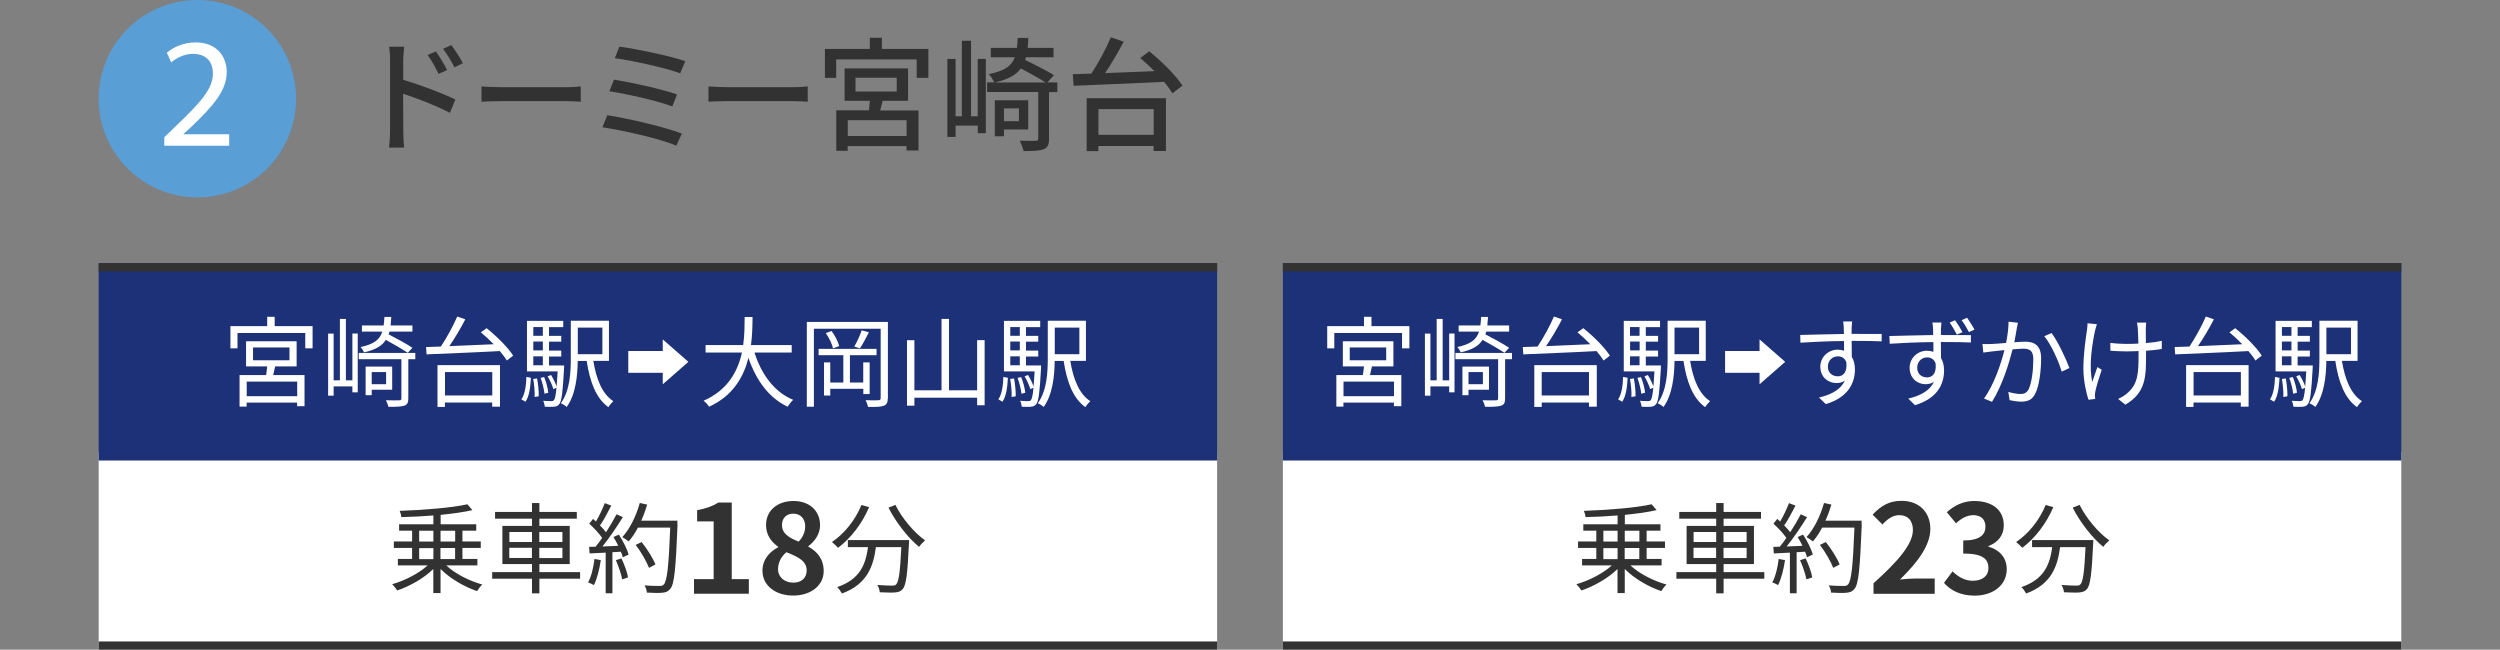
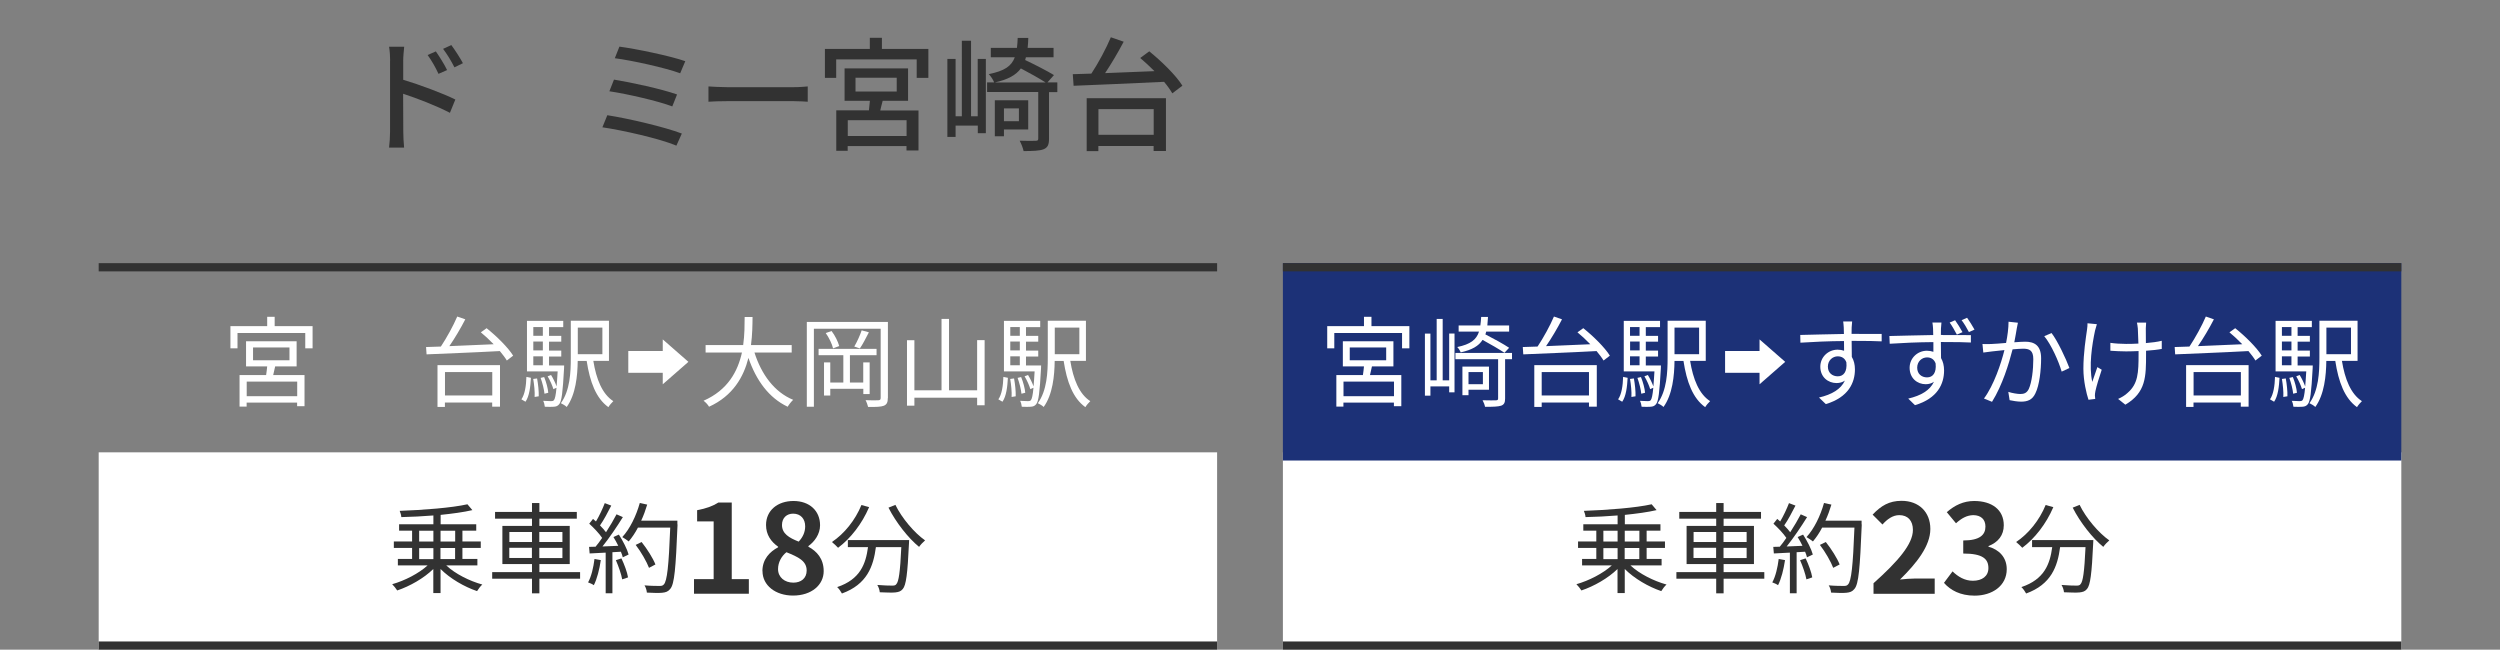
<svg xmlns="http://www.w3.org/2000/svg" id="_レイヤー_2" data-name="レイヤー 2" viewBox="0 0 304 79">
  <rect x="0" y="0" width="304" height="79" fill="#808080" stroke="none" />
  <defs>
    <style>
      .cls-1 {
        fill: #1c3177;
      }

      .cls-1, .cls-2, .cls-3, .cls-4, .cls-5 {
        stroke-width: 0px;
      }

      .cls-2 {
        fill: none;
      }

      .cls-3 {
        fill: #323232;
      }

      .cls-4 {
        fill: #599ed5;
      }

      .cls-5 {
        fill: #fff;
      }
    </style>
  </defs>
  <g id="_1" data-name="1">
    <g>
      <g>
        <g>
          <path class="cls-3" d="M47.44,7.36c0-.48-.04-1.18-.13-1.68h1.84c-.04.49-.12,1.14-.12,1.68v2.34c1.98.59,4.86,1.67,6.34,2.4l-.66,1.62c-1.59-.84-4.04-1.78-5.69-2.32.02,2.07.02,4.14.02,4.63,0,.46.04,1.38.1,1.92h-1.83c.07-.53.12-1.35.12-1.92V7.36ZM54.37,8.52l-1.05.46c-.39-.85-.81-1.57-1.32-2.29l1-.44c.4.58,1.03,1.56,1.36,2.26ZM56.3,7.68l-1.04.51c-.43-.85-.86-1.54-1.38-2.25l1-.46c.41.55,1.05,1.53,1.41,2.2Z" />
-           <path class="cls-3" d="M60.78,10.6h8.16c.72,0,1.3-.06,1.68-.09v1.86c-.33-.02-1.02-.07-1.68-.07h-8.16c-.82,0-1.72.03-2.23.07v-1.86c.5.03,1.42.09,2.23.09Z" />
          <path class="cls-3" d="M82.91,16.24l-.66,1.47c-2-.85-6.58-1.88-9-2.23l.6-1.47c2.53.39,7,1.44,9.06,2.23ZM82.33,11.49l-.58,1.45c-1.74-.66-5.48-1.52-7.65-1.84l.56-1.42c2.08.34,5.8,1.14,7.68,1.81ZM83.33,7.44l-.62,1.47c-1.79-.66-5.85-1.56-7.95-1.83l.56-1.41c1.96.26,6.12,1.11,8.01,1.77Z" />
          <path class="cls-3" d="M88.38,10.6h8.16c.72,0,1.3-.06,1.68-.09v1.86c-.33-.02-1.02-.07-1.68-.07h-8.16c-.82,0-1.72.03-2.23.07v-1.86c.5.03,1.42.09,2.23.09Z" />
          <path class="cls-3" d="M112.89,5.95v3.52h-1.42v-2.25h-9.79v2.25h-1.37v-3.52h5.46v-1.35h1.47v1.35h5.66ZM107.33,12.27c-.11.39-.2.79-.29,1.16h4.65v4.87h-1.46v-.54h-7.15v.58h-1.39v-4.92h3.97c.04-.38.09-.78.12-1.16h-3.08v-3.94h7.72v3.94h-3.1ZM110.24,14.62h-7.15v1.92h7.15v-1.92ZM104.03,11.13h5.01v-1.68h-5.01v1.68Z" />
          <path class="cls-3" d="M118.9,7.17h.98v9.03h-.98v-.93h-2.7v1.38h-1V7.17h1v6.97h.76V4.95h1.12v9.19h.81v-6.97ZM128.55,11.2h-.99v5.68c0,.7-.15,1.06-.66,1.27-.5.19-1.28.22-2.43.22-.08-.38-.29-.91-.48-1.26.88.03,1.7.03,1.95.01.24,0,.31-.06.31-.28v-5.65h-6.22v-1.17h.86c-.12-.32-.42-.77-.66-1.01,1.92-.38,2.77-.97,3.17-2.05h-2.92v-1.14h3.18c.04-.36.08-.77.09-1.21h1.29c-.01.43-.04.84-.08,1.21h3.15v1.14h-3.36c-.03.12-.06.22-.09.34,1.18.56,2.67,1.32,3.5,1.83l-.79.89h1.2v1.17ZM127.15,10.03c-.72-.46-1.95-1.16-3.01-1.71-.6.81-1.56,1.35-3.18,1.71h6.19ZM122.08,15.75v.82h-1.11v-4.38h4.06v3.55h-2.96ZM122.08,13.18v1.56h1.82v-1.56h-1.82Z" />
          <path class="cls-3" d="M139.75,6.24c1.48,1.2,3.25,2.92,4.03,4.18l-1.23.93c-.24-.42-.58-.9-1-1.4-4,.2-8.24.36-11,.48l-.1-1.41,2.26-.07c.87-1.32,1.8-3.06,2.37-4.42l1.56.54c-.66,1.26-1.48,2.65-2.26,3.82,1.88-.07,3.94-.15,6-.24-.57-.57-1.16-1.12-1.73-1.6l1.1-.81ZM132.14,11.94h9.64v6.42h-1.5v-.61h-6.72v.63h-1.42v-6.43ZM133.57,13.27v3.12h6.72v-3.12h-6.72Z" />
        </g>
-         <path class="cls-4" d="M12,12C12,5.36,17.36,0,24,0s12,5.36,12,12-5.36,12-12,12-12-5.36-12-12Z" />
-         <path class="cls-5" d="M19.98,17.72v-1.03l1.31-1.27c3.15-3,4.58-4.6,4.6-6.46,0-1.25-.61-2.41-2.45-2.41-1.12,0-2.05.57-2.62,1.04l-.53-1.18c.85-.72,2.07-1.25,3.5-1.25,2.66,0,3.78,1.82,3.78,3.59,0,2.28-1.65,4.12-4.26,6.63l-.99.91v.04h5.55v1.39h-7.88Z" />
        <g>
          <g>
            <g>
              <rect class="cls-5" x="156" y="55" width="136" height="24" />
              <rect class="cls-1" x="156" y="32" width="136" height="24" />
              <rect class="cls-3" x="156" y="32" width="136" height="1" />
              <rect class="cls-3" x="156" y="78" width="136" height="1" />
            </g>
            <g>
              <path class="cls-3" d="M198.28,68.77c1.08,1.01,2.81,1.88,4.37,2.31-.22.19-.49.55-.64.8-1.56-.53-3.27-1.52-4.44-2.69v2.93h-.88v-2.93c-1.15,1.13-2.87,2.1-4.39,2.61-.14-.23-.41-.56-.61-.76,1.52-.43,3.24-1.31,4.31-2.29h-3.62v-.78h1.73v-1.34h-2.22v-.79h2.22v-1.31h-1.58v-.78h4.17v-1.07c-1.31.11-2.66.17-3.9.2-.01-.22-.11-.56-.2-.76,2.87-.1,6.34-.37,8.24-.8l.6.71c-1.06.25-2.42.43-3.86.58v1.14h4.33v.78h-1.68v1.31h2.23v.79h-2.23v1.34h1.82v.78h-3.77ZM194.97,65.85h1.73v-1.31h-1.73v1.31ZM194.97,67.99h1.73v-1.34h-1.73v1.34ZM197.57,64.54v1.31h1.78v-1.31h-1.78ZM199.34,66.64h-1.78v1.34h1.78v-1.34Z" />
              <path class="cls-3" d="M214.54,70.37h-4.95v1.78h-.9v-1.78h-4.84v-.8h4.84v-.98h-3.6v-4.64h3.6v-.88h-4.49v-.82h4.49v-1.08h.9v1.08h4.55v.82h-4.55v.88h3.69v4.64h-3.69v.98h4.95v.8ZM205.94,65.91h2.75v-1.22h-2.75v1.22ZM208.68,67.85v-1.24h-2.75v1.24h2.75ZM209.58,64.69v1.22h2.81v-1.22h-2.81ZM212.39,66.62h-2.81v1.24h2.81v-1.24Z" />
              <path class="cls-3" d="M217.06,68.11c-.17,1.13-.46,2.28-.85,3.05-.14-.11-.5-.28-.7-.34.4-.73.65-1.8.78-2.85l.77.14ZM219.25,65c.5.77,1.02,1.79,1.19,2.43l-.71.34c-.05-.2-.12-.43-.23-.68l-1.03.06v4.99h-.82v-4.94l-1.95.1-.07-.8c.24,0,.52-.01.79-.02.26-.31.54-.68.8-1.07-.36-.54-1.01-1.22-1.57-1.73l.46-.58c.12.1.24.2.36.31.4-.67.82-1.57,1.07-2.23l.79.3c-.41.8-.91,1.76-1.37,2.41.29.29.54.58.73.83.49-.76.95-1.54,1.28-2.18l.77.34c-.7,1.13-1.65,2.54-2.48,3.57.6-.02,1.26-.06,1.92-.08-.18-.37-.38-.74-.59-1.07l.66-.29ZM219.57,67.91c.35.73.7,1.68.8,2.3l-.71.24c-.11-.62-.44-1.58-.77-2.33l.67-.22ZM226.39,63.78c-.22,5.37-.38,7.23-.88,7.82-.28.35-.54.43-1,.48-.4.04-1.13.02-1.85-.02-.02-.25-.12-.64-.29-.88.8.07,1.54.07,1.83.07.23,0,.38-.02.52-.18.4-.41.6-2.23.78-6.91h-3.93c-.33.64-.72,1.21-1.12,1.68-.17-.14-.56-.41-.78-.53.92-1,1.69-2.57,2.13-4.15l.9.2c-.2.67-.44,1.33-.73,1.95h4.4v.46ZM222.92,69.05c-.28-.73-.95-1.92-1.62-2.79l.72-.35c.67.84,1.39,1.98,1.68,2.73l-.78.41Z" />
              <path class="cls-3" d="M227.81,70.93c3.02-2.7,4.8-4.78,4.8-6.49,0-1.12-.61-1.8-1.66-1.8-.81,0-1.49.52-2.04,1.14l-1.2-1.2c1.02-1.08,2.01-1.68,3.52-1.68,2.1,0,3.5,1.35,3.5,3.42s-1.67,4.17-3.69,6.15c.55-.06,1.29-.12,1.8-.12h2.42v1.86h-7.44v-1.27Z" />
              <path class="cls-3" d="M236.39,70.87l1.04-1.39c.66.64,1.47,1.14,2.47,1.14,1.12,0,1.89-.55,1.89-1.54,0-1.09-.65-1.77-3.06-1.77v-1.59c2.04,0,2.7-.7,2.7-1.69,0-.87-.54-1.38-1.48-1.39-.8.02-1.44.39-2.1.99l-1.12-1.35c.96-.84,2.03-1.36,3.33-1.36,2.14,0,3.6,1.05,3.6,2.95,0,1.2-.67,2.07-1.86,2.53v.08c1.26.34,2.22,1.27,2.22,2.73,0,2.04-1.79,3.22-3.9,3.22-1.75,0-2.94-.66-3.72-1.54Z" />
              <path class="cls-3" d="M249.68,61.68c-.86,2.01-2.25,3.8-3.77,4.93-.16-.19-.54-.53-.75-.7,1.51-1.01,2.84-2.66,3.59-4.5l.94.26ZM254.55,65.67s-.01.31-.02.43c-.17,3.68-.35,5.06-.75,5.52-.25.3-.5.37-.92.42-.4.04-1.14.01-1.88-.02-.02-.26-.13-.62-.3-.89.78.07,1.52.08,1.8.08.25,0,.4-.02.5-.16.31-.3.48-1.5.62-4.52h-3.09c-.31,2.36-1.08,4.53-4.13,5.64-.12-.23-.37-.59-.58-.78,2.82-.94,3.48-2.84,3.75-4.86h-2.45v-.86h7.45ZM252.88,61.39c.78,1.61,2.31,3.41,3.61,4.32-.23.19-.56.54-.73.79-1.32-1.07-2.83-3-3.72-4.77l.84-.34Z" />
            </g>
            <g>
              <path class="cls-5" d="M171.38,39.66v2.7h-.89v-1.87h-8.24v1.87h-.86v-2.7h4.47v-1.14h.91v1.14h4.61ZM166.83,44.55c-.08.36-.17.73-.24,1.06h3.81v3.78h-.9v-.43h-6.14v.48h-.86v-3.83h3.23c.05-.34.1-.71.13-1.06h-2.57v-3.05h6.15v3.05h-2.61ZM169.51,46.4h-6.14v1.78h6.14v-1.78ZM164.13,43.81h4.43v-1.56h-4.43v1.56Z" />
              <path class="cls-5" d="M176.22,40.56h.65v7.15h-.65v-.72h-2.28v1.12h-.67v-7.54h.67v5.68h.76v-7.47h.73v7.47h.79v-5.68ZM183.87,43.68h-.85v4.79c0,.48-.12.73-.48.86-.37.12-.97.14-1.96.14-.04-.24-.18-.59-.3-.8.75.02,1.43.02,1.63.01.2-.01.26-.06.26-.24v-4.76h-5.19v-.76h6.88v.76ZM182.93,42.89c-.6-.4-1.69-1.04-2.65-1.56-.47.74-1.27,1.21-2.66,1.52-.07-.2-.28-.52-.42-.65,1.62-.34,2.33-.89,2.65-1.88h-2.48v-.74h2.64c.05-.31.07-.66.1-1.04h.83c-.02.37-.05.72-.08,1.04h2.65v.74h-2.79c-.02.12-.06.23-.1.34.98.5,2.22,1.18,2.89,1.63l-.56.6ZM178.57,47.39v.67h-.74v-3.48h3.23v2.81h-2.48ZM178.57,45.24v1.48h1.75v-1.48h-1.75Z" />
              <path class="cls-5" d="M192.52,39.9c1.21.96,2.63,2.36,3.24,3.35l-.77.59c-.2-.34-.5-.73-.85-1.15-3.26.18-6.72.3-8.91.4l-.06-.89c.53-.01,1.14-.04,1.8-.06.71-1.07,1.52-2.54,1.99-3.65l.98.34c-.55,1.07-1.27,2.29-1.94,3.26,1.64-.06,3.53-.14,5.38-.23-.5-.52-1.04-1.02-1.56-1.45l.7-.5ZM186.58,44.4h7.59v5.05h-.95v-.5h-5.75v.53h-.9v-5.07ZM187.47,45.24v2.85h5.75v-2.85h-5.75Z" />
              <path class="cls-5" d="M196.76,48.56c.43-.61.58-1.68.61-2.73l.55.11c-.06,1.09-.19,2.24-.66,2.91l-.5-.29ZM201.97,44.42s0,.24-.01.36c-.16,2.95-.29,4.01-.59,4.37-.18.22-.37.29-.66.31-.24.02-.66.02-1.09,0-.02-.22-.1-.53-.2-.72.42.02.8.04.96.04s.25-.02.35-.12c.12-.16.23-.59.31-1.51l-.38.17c-.12-.43-.41-1.08-.7-1.56l.42-.16c.26.42.53.98.67,1.39.05-.48.08-1.08.13-1.83h-3.73v-6.14h4.41v.76h-1.73v1.06h1.49v.71h-1.49v1.08h1.49v.72h-1.49v1.09h1.83ZM198.21,39.77v1.06h1.16v-1.06h-1.16ZM199.38,41.53h-1.16v1.08h1.16v-1.08ZM198.21,44.42h1.16v-1.09h-1.16v1.09ZM198.68,46.02c.13.7.22,1.58.2,2.17l-.5.08c.04-.6-.05-1.49-.17-2.19l.47-.06ZM199.58,47.88c-.05-.52-.25-1.32-.47-1.93l.43-.1c.25.6.46,1.39.5,1.91l-.47.12ZM205.52,43.89c.35,2.19,1.08,4.03,2.43,4.89-.19.18-.47.5-.6.73-1.51-1.08-2.25-3.08-2.64-5.62h-1.09c-.02,1.79-.24,4.09-1.34,5.6-.14-.16-.52-.37-.71-.46,1.12-1.55,1.21-3.78,1.21-5.51v-4.52h4.64v4.88h-1.91ZM203.62,39.84v3.23h2.99v-3.23h-2.99Z" />
              <path class="cls-5" d="M213.96,42.67v-1.4h0l3.12,2.73-3.12,2.73h0v-1.4h-4.19v-2.65h4.19Z" />
              <path class="cls-5" d="M225.16,41.46c0,.67.01,1.4.02,1.94.25.41.38.94.38,1.52,0,1.61-.78,3.39-3.54,4.22l-.83-.8c1.56-.36,2.66-1.01,3.15-2.06-.29.2-.62.3-1.02.3-1.01,0-1.97-.71-1.97-1.99,0-1.18.97-2.07,2.1-2.07.29,0,.55.05.79.13,0-.35,0-.77-.01-1.18-1.8.01-3.81.1-5.3.2l-.02-.94c1.32-.02,3.55-.1,5.31-.12,0-.34-.01-.61-.02-.78-.01-.25-.05-.6-.07-.74h1.09l-.06.74c0,.18-.01.46-.01.77h.18c1.44,0,2.9.01,3.48.01v.9c-.68-.04-1.76-.06-3.5-.06h-.16ZM224.52,44.06c-.19-.52-.59-.73-1.05-.73-.61,0-1.2.48-1.2,1.25s.55,1.18,1.21,1.18c.7,0,1.15-.56,1.04-1.69Z" />
              <path class="cls-5" d="M236.18,40.74c1.45,0,2.92.01,3.48.01v.9c-.68-.04-1.75-.06-3.49-.06h-.16c0,.68.01,1.4.02,1.95.24.41.37.92.37,1.51,0,1.61-.77,3.39-3.54,4.22l-.82-.8c1.55-.36,2.64-1,3.13-2.05-.28.2-.62.3-1.01.3-1,0-1.95-.71-1.95-2,0-1.18.97-2.07,2.1-2.07.29,0,.55.05.79.13v-1.18c-1.82.01-3.84.1-5.31.2l-.04-.94c1.33-.02,3.55-.1,5.33-.12-.01-.34-.01-.61-.02-.78-.01-.24-.05-.6-.08-.74h1.1c-.02.13-.06.6-.06.74,0,.18-.01.46-.01.77h.17ZM235.37,44.19c-.19-.52-.58-.73-1.04-.73-.62,0-1.2.48-1.2,1.25s.55,1.18,1.2,1.18c.71,0,1.16-.56,1.04-1.69ZM237.96,40.7c-.25-.48-.58-1.06-.88-1.48l.66-.28c.29.4.66,1.01.9,1.45l-.68.3ZM239.42,40.38c-.25-.49-.58-1.04-.89-1.45l.67-.29c.28.41.65.97.9,1.44l-.68.3Z" />
              <path class="cls-5" d="M245.38,39.24c-.05.22-.1.47-.14.7-.06.35-.17,1.04-.3,1.68.55-.04,1.04-.07,1.33-.07,1.06,0,1.93.41,1.93,2.01,0,1.42-.2,3.29-.7,4.28-.37.79-.96,1-1.74,1-.44,0-1.02-.1-1.39-.18l-.16-1.01c.49.16,1.13.26,1.45.26.44,0,.79-.1,1.04-.61.37-.8.55-2.34.55-3.63,0-1.08-.49-1.27-1.25-1.27-.29,0-.75.04-1.27.08-.43,1.7-1.24,4.37-2.5,6.38l-.98-.4c1.21-1.62,2.1-4.31,2.49-5.89-.61.06-1.19.12-1.5.16-.28.04-.75.1-1.07.14l-.1-1.04c.37.02.68.01,1.06,0,.4-.01,1.09-.07,1.81-.13.17-.85.3-1.78.3-2.58l1.12.12ZM249.47,40.5c.74.96,1.76,3.14,2.17,4.25l-.94.44c-.35-1.22-1.28-3.31-2.12-4.31l.89-.38Z" />
              <path class="cls-5" d="M254.98,39.42c-.07.22-.16.54-.22.77-.37,1.73-.77,4.31-.34,6.25.17-.5.41-1.21.62-1.8l.53.32c-.29.83-.65,2.03-.77,2.61-.04.18-.06.4-.06.53l.04.41-.82.1c-.24-.72-.62-2.27-.62-3.77,0-1.92.3-3.75.44-4.74.05-.28.06-.59.06-.79l1.13.11ZM262.88,42.43c-.54.1-1.21.17-1.92.22v.41c0,2.73,0,4.67-2.52,6.15l-.88-.7c.37-.16.86-.44,1.16-.74,1.27-1.1,1.33-2.43,1.33-4.73v-.35c-.5.02-1.02.04-1.51.04-.56,0-1.4-.04-1.92-.08v-.96c.52.08,1.27.13,1.91.13.49,0,1-.01,1.5-.04-.02-.74-.05-1.54-.07-1.84-.02-.26-.07-.53-.11-.71h1.12c-.02.2-.02.43-.04.7-.01.26,0,1.04.01,1.79.7-.06,1.37-.14,1.93-.28v.98Z" />
              <path class="cls-5" d="M271.79,39.9c1.21.96,2.63,2.36,3.24,3.35l-.77.59c-.2-.34-.5-.73-.85-1.15-3.26.18-6.72.3-8.91.4l-.06-.89c.53-.01,1.14-.04,1.8-.06.71-1.07,1.52-2.54,1.99-3.65l.98.34c-.55,1.07-1.27,2.29-1.94,3.26,1.64-.06,3.53-.14,5.39-.23-.5-.52-1.04-1.02-1.56-1.45l.7-.5ZM265.84,44.4h7.59v5.05h-.95v-.5h-5.75v.53h-.9v-5.07ZM266.74,45.24v2.85h5.75v-2.85h-5.75Z" />
              <path class="cls-5" d="M276.03,48.56c.43-.61.58-1.68.61-2.73l.55.11c-.06,1.09-.19,2.24-.66,2.91l-.5-.29ZM281.23,44.42s0,.24-.01.36c-.16,2.95-.29,4.01-.59,4.37-.18.22-.37.29-.66.31-.24.02-.66.02-1.09,0-.02-.22-.1-.53-.2-.72.42.02.8.04.96.04s.25-.02.35-.12c.12-.16.23-.59.31-1.51l-.38.17c-.12-.43-.41-1.08-.7-1.56l.42-.16c.26.42.53.98.67,1.39.05-.48.08-1.08.13-1.83h-3.73v-6.14h4.41v.76h-1.73v1.06h1.49v.71h-1.49v1.08h1.49v.72h-1.49v1.09h1.83ZM277.48,39.77v1.06h1.16v-1.06h-1.16ZM278.64,41.53h-1.16v1.08h1.16v-1.08ZM277.48,44.42h1.16v-1.09h-1.16v1.09ZM277.95,46.02c.13.7.22,1.58.2,2.17l-.5.08c.04-.6-.05-1.49-.17-2.19l.47-.06ZM278.85,47.88c-.05-.52-.25-1.32-.47-1.93l.43-.1c.25.6.46,1.39.5,1.91l-.47.12ZM284.78,43.89c.35,2.19,1.08,4.03,2.43,4.89-.19.18-.47.5-.6.73-1.51-1.08-2.25-3.08-2.64-5.62h-1.09c-.02,1.79-.24,4.09-1.34,5.6-.14-.16-.52-.37-.71-.46,1.12-1.55,1.21-3.78,1.21-5.51v-4.52h4.64v4.88h-1.91ZM282.89,39.84v3.23h2.99v-3.23h-2.99Z" />
            </g>
          </g>
          <g>
            <g>
              <rect class="cls-5" x="12" y="55" width="136" height="24" />
-               <rect class="cls-1" x="12" y="32" width="136" height="24" />
              <rect class="cls-3" x="12" y="32" width="136" height="1" />
              <rect class="cls-3" x="12" y="78" width="136" height="1" />
            </g>
            <g>
              <path class="cls-3" d="M54.28,68.77c1.08,1.01,2.81,1.88,4.37,2.31-.22.19-.49.55-.64.8-1.56-.53-3.27-1.52-4.44-2.69v2.93h-.88v-2.93c-1.15,1.13-2.87,2.1-4.39,2.61-.14-.23-.41-.56-.61-.76,1.52-.43,3.24-1.31,4.31-2.29h-3.62v-.78h1.73v-1.34h-2.22v-.79h2.22v-1.31h-1.58v-.78h4.17v-1.07c-1.31.11-2.66.17-3.9.2-.01-.22-.11-.56-.2-.76,2.87-.1,6.34-.37,8.24-.8l.6.71c-1.06.25-2.42.43-3.86.58v1.14h4.33v.78h-1.68v1.31h2.23v.79h-2.23v1.34h1.82v.78h-3.77ZM50.97,65.85h1.73v-1.31h-1.73v1.31ZM50.97,67.99h1.73v-1.34h-1.73v1.34ZM53.57,64.54v1.31h1.78v-1.31h-1.78ZM55.34,66.64h-1.78v1.34h1.78v-1.34Z" />
              <path class="cls-3" d="M70.54,70.37h-4.95v1.78h-.9v-1.78h-4.84v-.8h4.84v-.98h-3.6v-4.64h3.6v-.88h-4.49v-.82h4.49v-1.08h.9v1.08h4.55v.82h-4.55v.88h3.69v4.64h-3.69v.98h4.95v.8ZM61.94,65.91h2.75v-1.22h-2.75v1.22ZM64.68,67.85v-1.24h-2.75v1.24h2.75ZM65.58,64.69v1.22h2.81v-1.22h-2.81ZM68.39,66.62h-2.81v1.24h2.81v-1.24Z" />
              <path class="cls-3" d="M73.06,68.11c-.17,1.13-.46,2.28-.85,3.05-.14-.11-.5-.28-.7-.34.4-.73.65-1.8.78-2.85l.77.14ZM75.25,65c.5.77,1.02,1.79,1.19,2.43l-.71.34c-.05-.2-.12-.43-.23-.68l-1.03.06v4.99h-.82v-4.94l-1.95.1-.07-.8c.24,0,.52-.01.79-.02.26-.31.54-.68.8-1.07-.36-.54-1.01-1.22-1.57-1.73l.46-.58c.12.1.24.2.36.31.4-.67.82-1.57,1.07-2.23l.79.3c-.41.8-.91,1.76-1.37,2.41.29.29.54.58.73.83.49-.76.95-1.54,1.28-2.18l.77.34c-.7,1.13-1.65,2.54-2.48,3.57.6-.02,1.26-.06,1.92-.08-.18-.37-.38-.74-.59-1.07l.66-.29ZM75.57,67.91c.35.73.7,1.68.8,2.3l-.71.24c-.11-.62-.44-1.58-.77-2.33l.67-.22ZM82.39,63.78c-.22,5.37-.38,7.23-.88,7.82-.28.35-.54.43-1,.48-.4.04-1.13.02-1.85-.02-.02-.25-.12-.64-.29-.88.8.07,1.54.07,1.83.07.23,0,.38-.02.52-.18.4-.41.6-2.23.78-6.91h-3.93c-.33.64-.72,1.21-1.12,1.68-.17-.14-.56-.41-.78-.53.92-1,1.69-2.57,2.13-4.15l.9.2c-.2.67-.44,1.33-.73,1.95h4.4v.46ZM78.92,69.05c-.28-.73-.95-1.92-1.62-2.79l.72-.35c.67.84,1.39,1.98,1.68,2.73l-.78.41Z" />
              <path class="cls-3" d="M84.39,70.42h2.39v-7.02h-2.01v-1.36c1.11-.21,1.88-.49,2.58-.93h1.63v9.31h2.08v1.78h-6.67v-1.78Z" />
              <path class="cls-3" d="M92.71,69.44c0-1.42.87-2.34,1.91-2.89v-.07c-.86-.61-1.47-1.45-1.47-2.64,0-1.78,1.41-2.92,3.34-2.92s3.23,1.18,3.23,2.95c0,1.09-.69,2.01-1.42,2.53v.08c1.02.55,1.86,1.45,1.86,2.97,0,1.68-1.48,2.97-3.73,2.97-2.12,0-3.71-1.23-3.71-2.97ZM98.09,69.37c0-1.16-1.02-1.64-2.46-2.22-.6.48-1.02,1.23-1.02,2.05,0,1.01.82,1.65,1.86,1.65.93,0,1.62-.52,1.62-1.48ZM97.91,64c0-.9-.54-1.54-1.47-1.54-.75,0-1.35.49-1.35,1.38,0,1.05.86,1.56,2.03,2.02.54-.57.79-1.2.79-1.86Z" />
              <path class="cls-3" d="M105.68,61.68c-.86,2.01-2.25,3.8-3.77,4.93-.16-.19-.54-.53-.75-.7,1.51-1.01,2.84-2.66,3.59-4.5l.94.26ZM110.55,65.67s-.01.31-.02.43c-.17,3.68-.35,5.06-.75,5.52-.25.3-.5.37-.92.42-.4.04-1.14.01-1.88-.02-.02-.26-.13-.62-.3-.89.78.07,1.52.08,1.8.08.25,0,.4-.02.5-.16.31-.3.48-1.5.62-4.52h-3.09c-.31,2.36-1.08,4.53-4.13,5.64-.12-.23-.37-.59-.58-.78,2.82-.94,3.48-2.84,3.75-4.86h-2.45v-.86h7.45ZM108.88,61.39c.78,1.61,2.31,3.41,3.61,4.32-.23.19-.56.54-.73.79-1.32-1.07-2.83-3-3.72-4.77l.84-.34Z" />
            </g>
            <g>
              <path class="cls-5" d="M38.01,39.66v2.7h-.89v-1.87h-8.24v1.87h-.86v-2.7h4.47v-1.14h.91v1.14h4.61ZM33.46,44.55c-.08.36-.17.73-.24,1.06h3.81v3.78h-.9v-.43h-6.14v.48h-.86v-3.83h3.23c.05-.34.1-.71.13-1.06h-2.57v-3.05h6.15v3.05h-2.61ZM36.14,46.4h-6.14v1.78h6.14v-1.78ZM30.77,43.81h4.43v-1.56h-4.43v1.56Z" />
-               <path class="cls-5" d="M42.85,40.56h.65v7.15h-.65v-.72h-2.28v1.12h-.67v-7.54h.67v5.68h.76v-7.47h.73v7.47h.79v-5.68ZM50.5,43.68h-.85v4.79c0,.48-.12.73-.48.86-.37.12-.97.14-1.95.14-.04-.24-.18-.59-.3-.8.75.02,1.43.02,1.63.01.2-.01.26-.06.26-.24v-4.76h-5.19v-.76h6.88v.76ZM49.57,42.89c-.6-.4-1.69-1.04-2.65-1.56-.47.74-1.27,1.21-2.66,1.52-.07-.2-.28-.52-.42-.65,1.62-.34,2.33-.89,2.65-1.88h-2.48v-.74h2.64c.05-.31.07-.66.1-1.04h.83c-.02.37-.05.72-.08,1.04h2.65v.74h-2.79c-.02.12-.06.23-.1.34.98.5,2.22,1.18,2.89,1.63l-.56.6ZM45.2,47.39v.67h-.74v-3.48h3.23v2.81h-2.48ZM45.2,45.24v1.48h1.75v-1.48h-1.75Z" />
              <path class="cls-5" d="M59.16,39.9c1.21.96,2.63,2.36,3.24,3.35l-.77.59c-.2-.34-.5-.73-.85-1.15-3.26.18-6.72.3-8.91.4l-.06-.89c.53-.01,1.14-.04,1.8-.06.71-1.07,1.52-2.54,1.99-3.65l.98.34c-.55,1.07-1.27,2.29-1.94,3.26,1.64-.06,3.53-.14,5.39-.23-.5-.52-1.04-1.02-1.56-1.45l.7-.5ZM53.21,44.4h7.59v5.05h-.95v-.5h-5.75v.53h-.9v-5.07ZM54.11,45.24v2.85h5.75v-2.85h-5.75Z" />
              <path class="cls-5" d="M63.4,48.56c.43-.61.58-1.68.61-2.73l.55.11c-.06,1.09-.19,2.24-.66,2.91l-.5-.29ZM68.6,44.42s0,.24-.01.36c-.16,2.95-.29,4.01-.59,4.37-.18.22-.37.29-.66.31-.24.02-.66.02-1.09,0-.02-.22-.1-.53-.2-.72.42.02.8.04.96.04s.25-.02.35-.12c.12-.16.23-.59.31-1.51l-.38.17c-.12-.43-.41-1.08-.7-1.56l.42-.16c.26.42.53.98.67,1.39.05-.48.08-1.08.13-1.83h-3.73v-6.14h4.41v.76h-1.73v1.06h1.49v.71h-1.49v1.08h1.49v.72h-1.49v1.09h1.83ZM64.85,39.77v1.06h1.16v-1.06h-1.16ZM66.01,41.53h-1.16v1.08h1.16v-1.08ZM64.85,44.42h1.16v-1.09h-1.16v1.09ZM65.31,46.02c.13.7.22,1.58.2,2.17l-.5.08c.04-.6-.05-1.49-.17-2.19l.47-.06ZM66.21,47.88c-.05-.52-.25-1.32-.47-1.93l.43-.1c.25.6.46,1.39.5,1.91l-.47.12ZM72.15,43.89c.35,2.19,1.08,4.03,2.43,4.89-.19.18-.47.5-.6.73-1.51-1.08-2.25-3.08-2.64-5.62h-1.09c-.02,1.79-.24,4.09-1.34,5.6-.14-.16-.52-.37-.71-.46,1.12-1.55,1.21-3.78,1.21-5.51v-4.52h4.64v4.88h-1.91ZM70.26,39.84v3.23h2.99v-3.23h-2.99Z" />
              <path class="cls-5" d="M80.59,42.67v-1.4h0l3.12,2.73-3.12,2.73h0v-1.4h-4.19v-2.65h4.19Z" />
              <path class="cls-5" d="M91.74,42.86c.84,2.64,2.4,4.81,4.71,5.76-.22.2-.52.58-.67.84-2.3-1.09-3.83-3.21-4.77-5.94-.58,2.3-1.87,4.61-4.79,5.94-.13-.24-.42-.55-.67-.73,2.97-1.3,4.17-3.6,4.67-5.86h-4.42v-.91h4.57c.18-1.26.17-2.46.18-3.41h.96c-.01.96-.02,2.15-.19,3.41h4.95v.91h-4.52Z" />
              <path class="cls-5" d="M107.96,48.4c0,.53-.13.79-.49.94-.35.13-.92.16-1.91.14-.05-.22-.18-.6-.31-.82.71.04,1.37.02,1.56.01.2-.01.28-.07.28-.29v-8.41h-8.12v9.49h-.86v-10.31h9.86v9.25ZM104.98,47.92v-.64h-4.02v.82h-.76v-4.03h.76v2.45h1.59v-3.33h-3.01v-.77h7.05v.77h-3.24v3.33h1.62v-2.45h.78v3.85h-.78ZM101.11,40.24c.43.55.8,1.32.94,1.84l-.75.28c-.12-.52-.48-1.28-.89-1.86l.71-.25ZM105.65,40.42c-.35.68-.74,1.45-1.09,1.95l-.68-.23c.32-.53.71-1.39.9-1.97l.88.24Z" />
              <path class="cls-5" d="M119.73,41.35v7.93h-.91v-.92h-7.63v.97h-.9v-7.96h.9v6.09h3.3v-8.68h.91v8.68h3.42v-6.1h.91Z" />
              <path class="cls-5" d="M121.4,48.56c.43-.61.58-1.68.61-2.73l.55.11c-.06,1.09-.19,2.24-.66,2.91l-.5-.29ZM126.6,44.42s0,.24-.01.36c-.16,2.95-.29,4.01-.59,4.37-.18.22-.37.29-.66.31-.24.02-.66.02-1.09,0-.02-.22-.1-.53-.2-.72.42.02.8.04.96.04s.25-.02.35-.12c.12-.16.23-.59.31-1.51l-.38.17c-.12-.43-.41-1.08-.7-1.56l.42-.16c.26.42.53.98.67,1.39.05-.48.08-1.08.13-1.83h-3.73v-6.14h4.41v.76h-1.73v1.06h1.49v.71h-1.49v1.08h1.49v.72h-1.49v1.09h1.83ZM122.85,39.77v1.06h1.16v-1.06h-1.16ZM124.01,41.53h-1.16v1.08h1.16v-1.08ZM122.85,44.42h1.16v-1.09h-1.16v1.09ZM123.31,46.02c.13.7.22,1.58.2,2.17l-.5.08c.04-.6-.05-1.49-.17-2.19l.47-.06ZM124.21,47.88c-.05-.52-.25-1.32-.47-1.93l.43-.1c.25.6.46,1.39.5,1.91l-.47.12ZM130.15,43.89c.35,2.19,1.08,4.03,2.43,4.89-.19.18-.47.5-.6.73-1.51-1.08-2.25-3.08-2.64-5.62h-1.09c-.02,1.79-.24,4.09-1.34,5.6-.14-.16-.52-.37-.71-.46,1.12-1.55,1.21-3.78,1.21-5.51v-4.52h4.64v4.88h-1.91ZM128.26,39.84v3.23h2.99v-3.23h-2.99Z" />
            </g>
          </g>
        </g>
      </g>
      <rect class="cls-2" y="0" width="304" height="79" />
    </g>
  </g>
</svg>